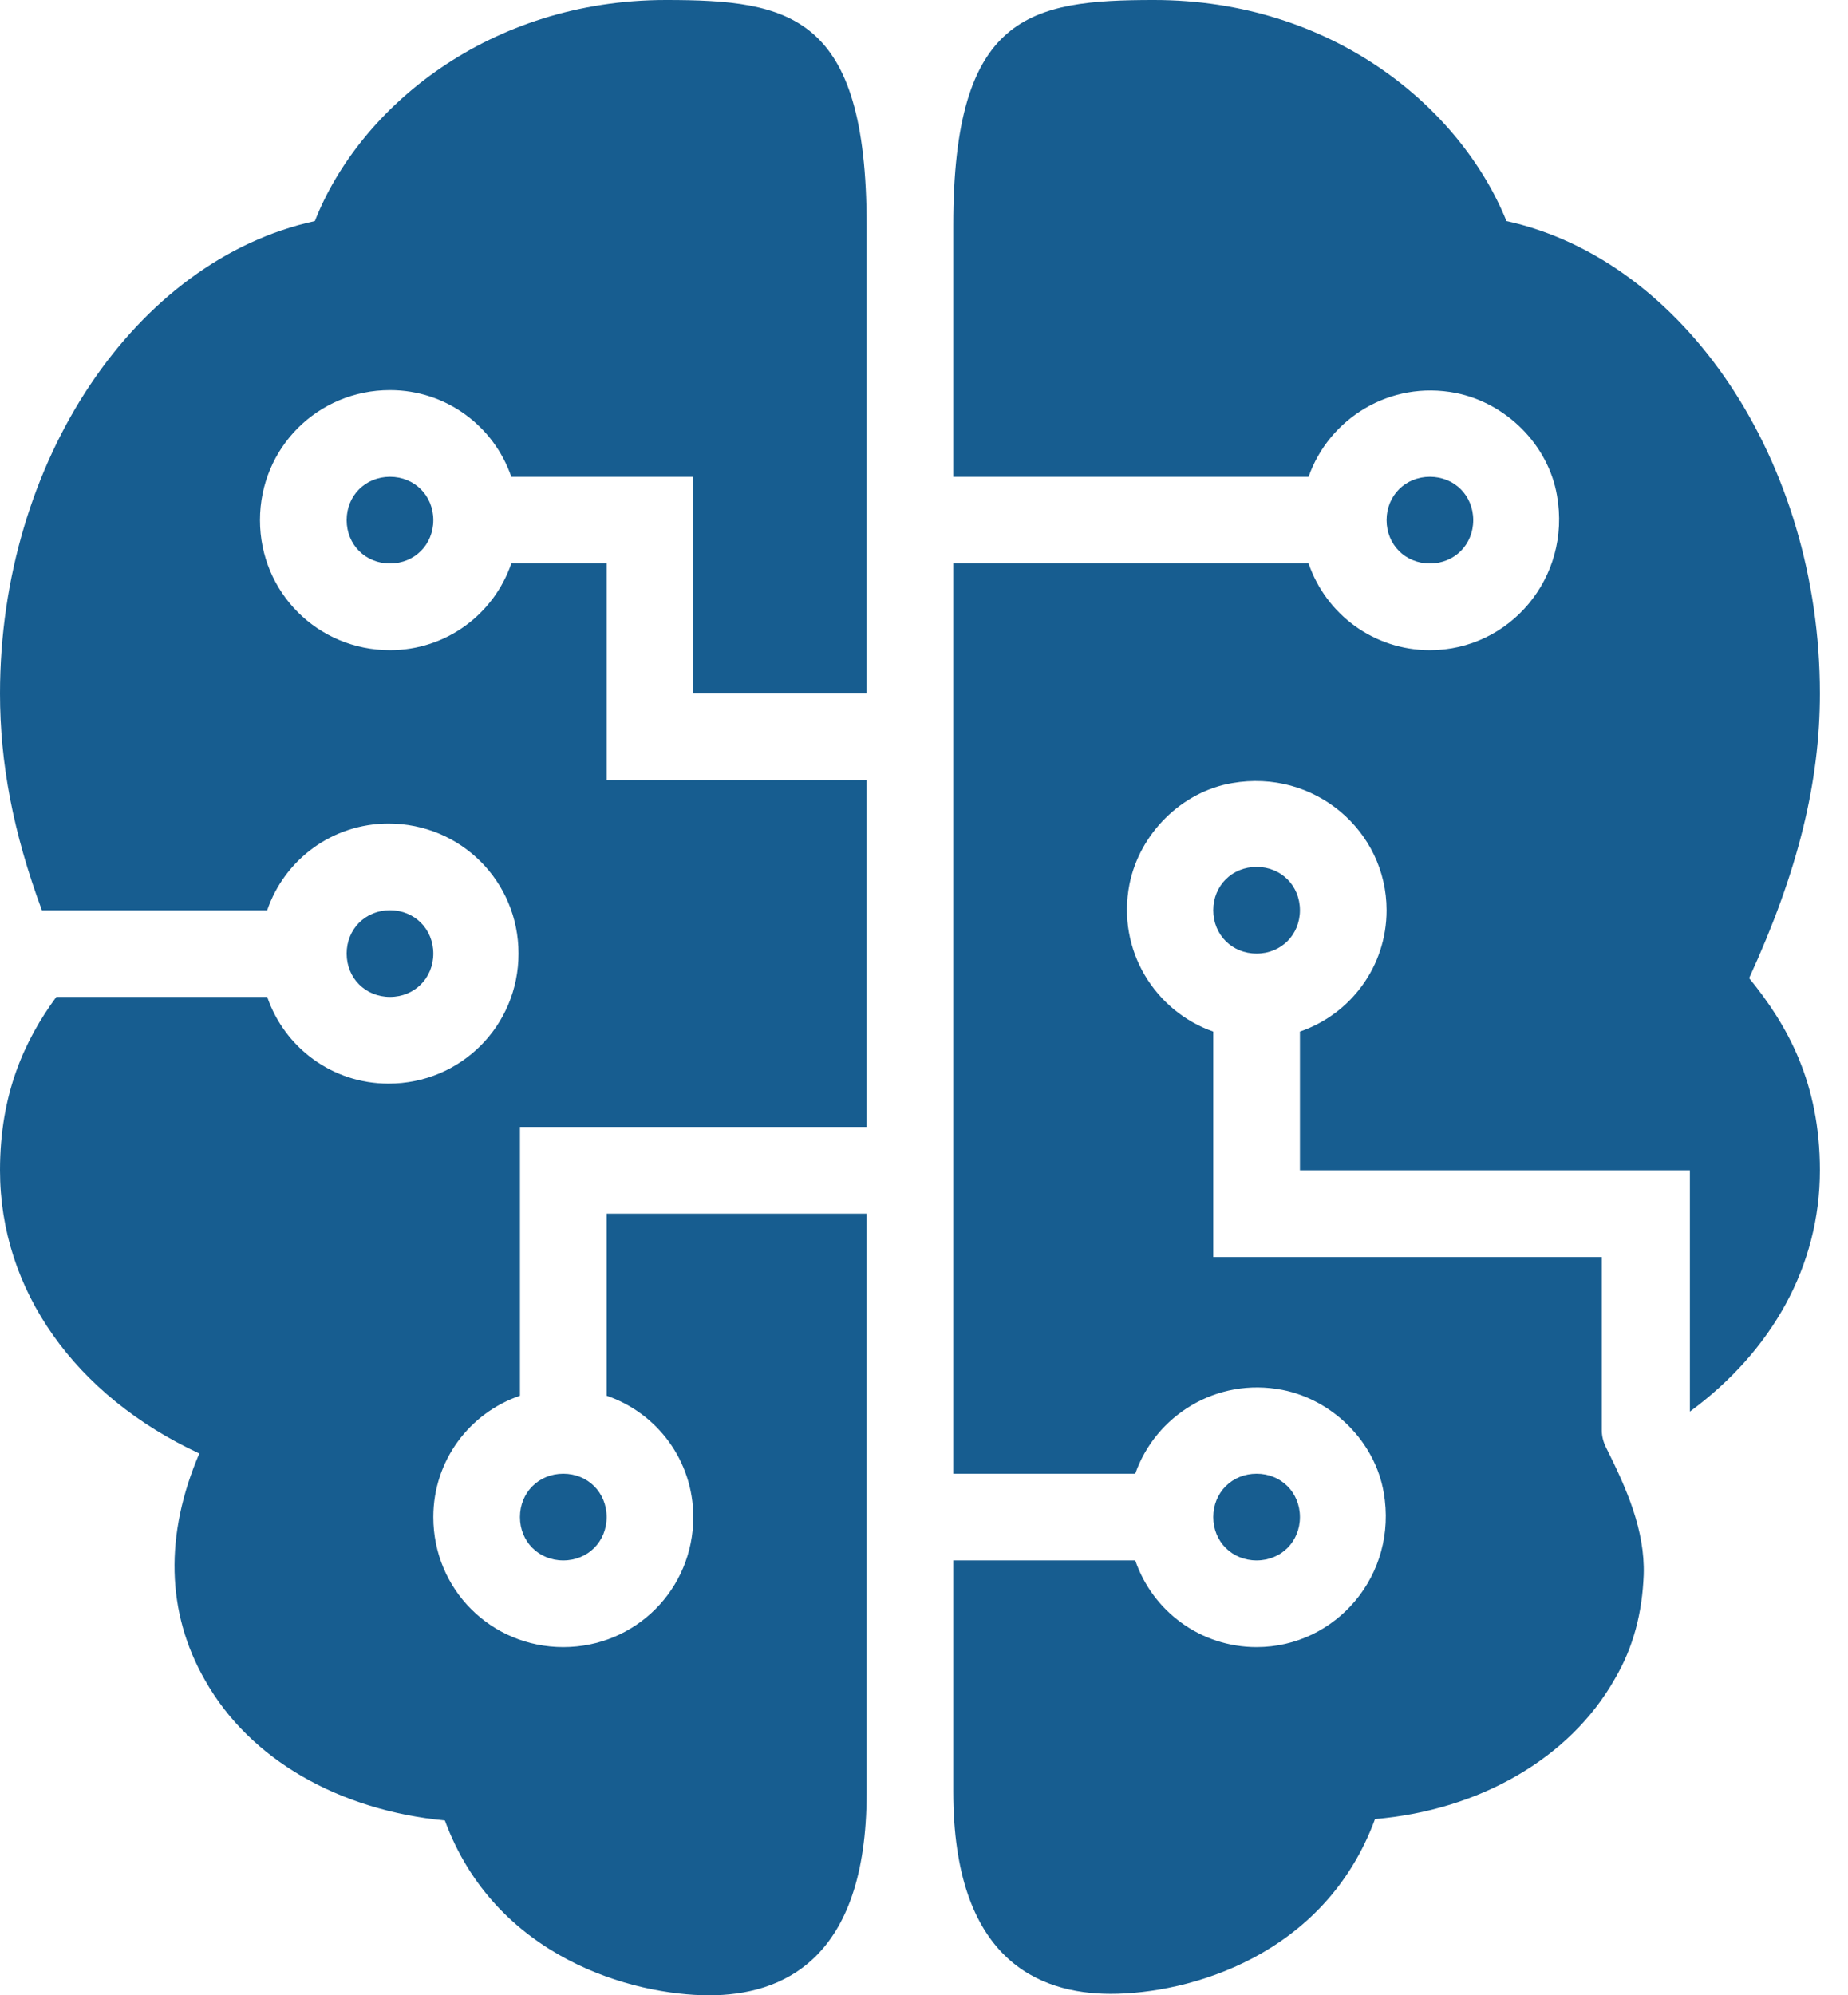
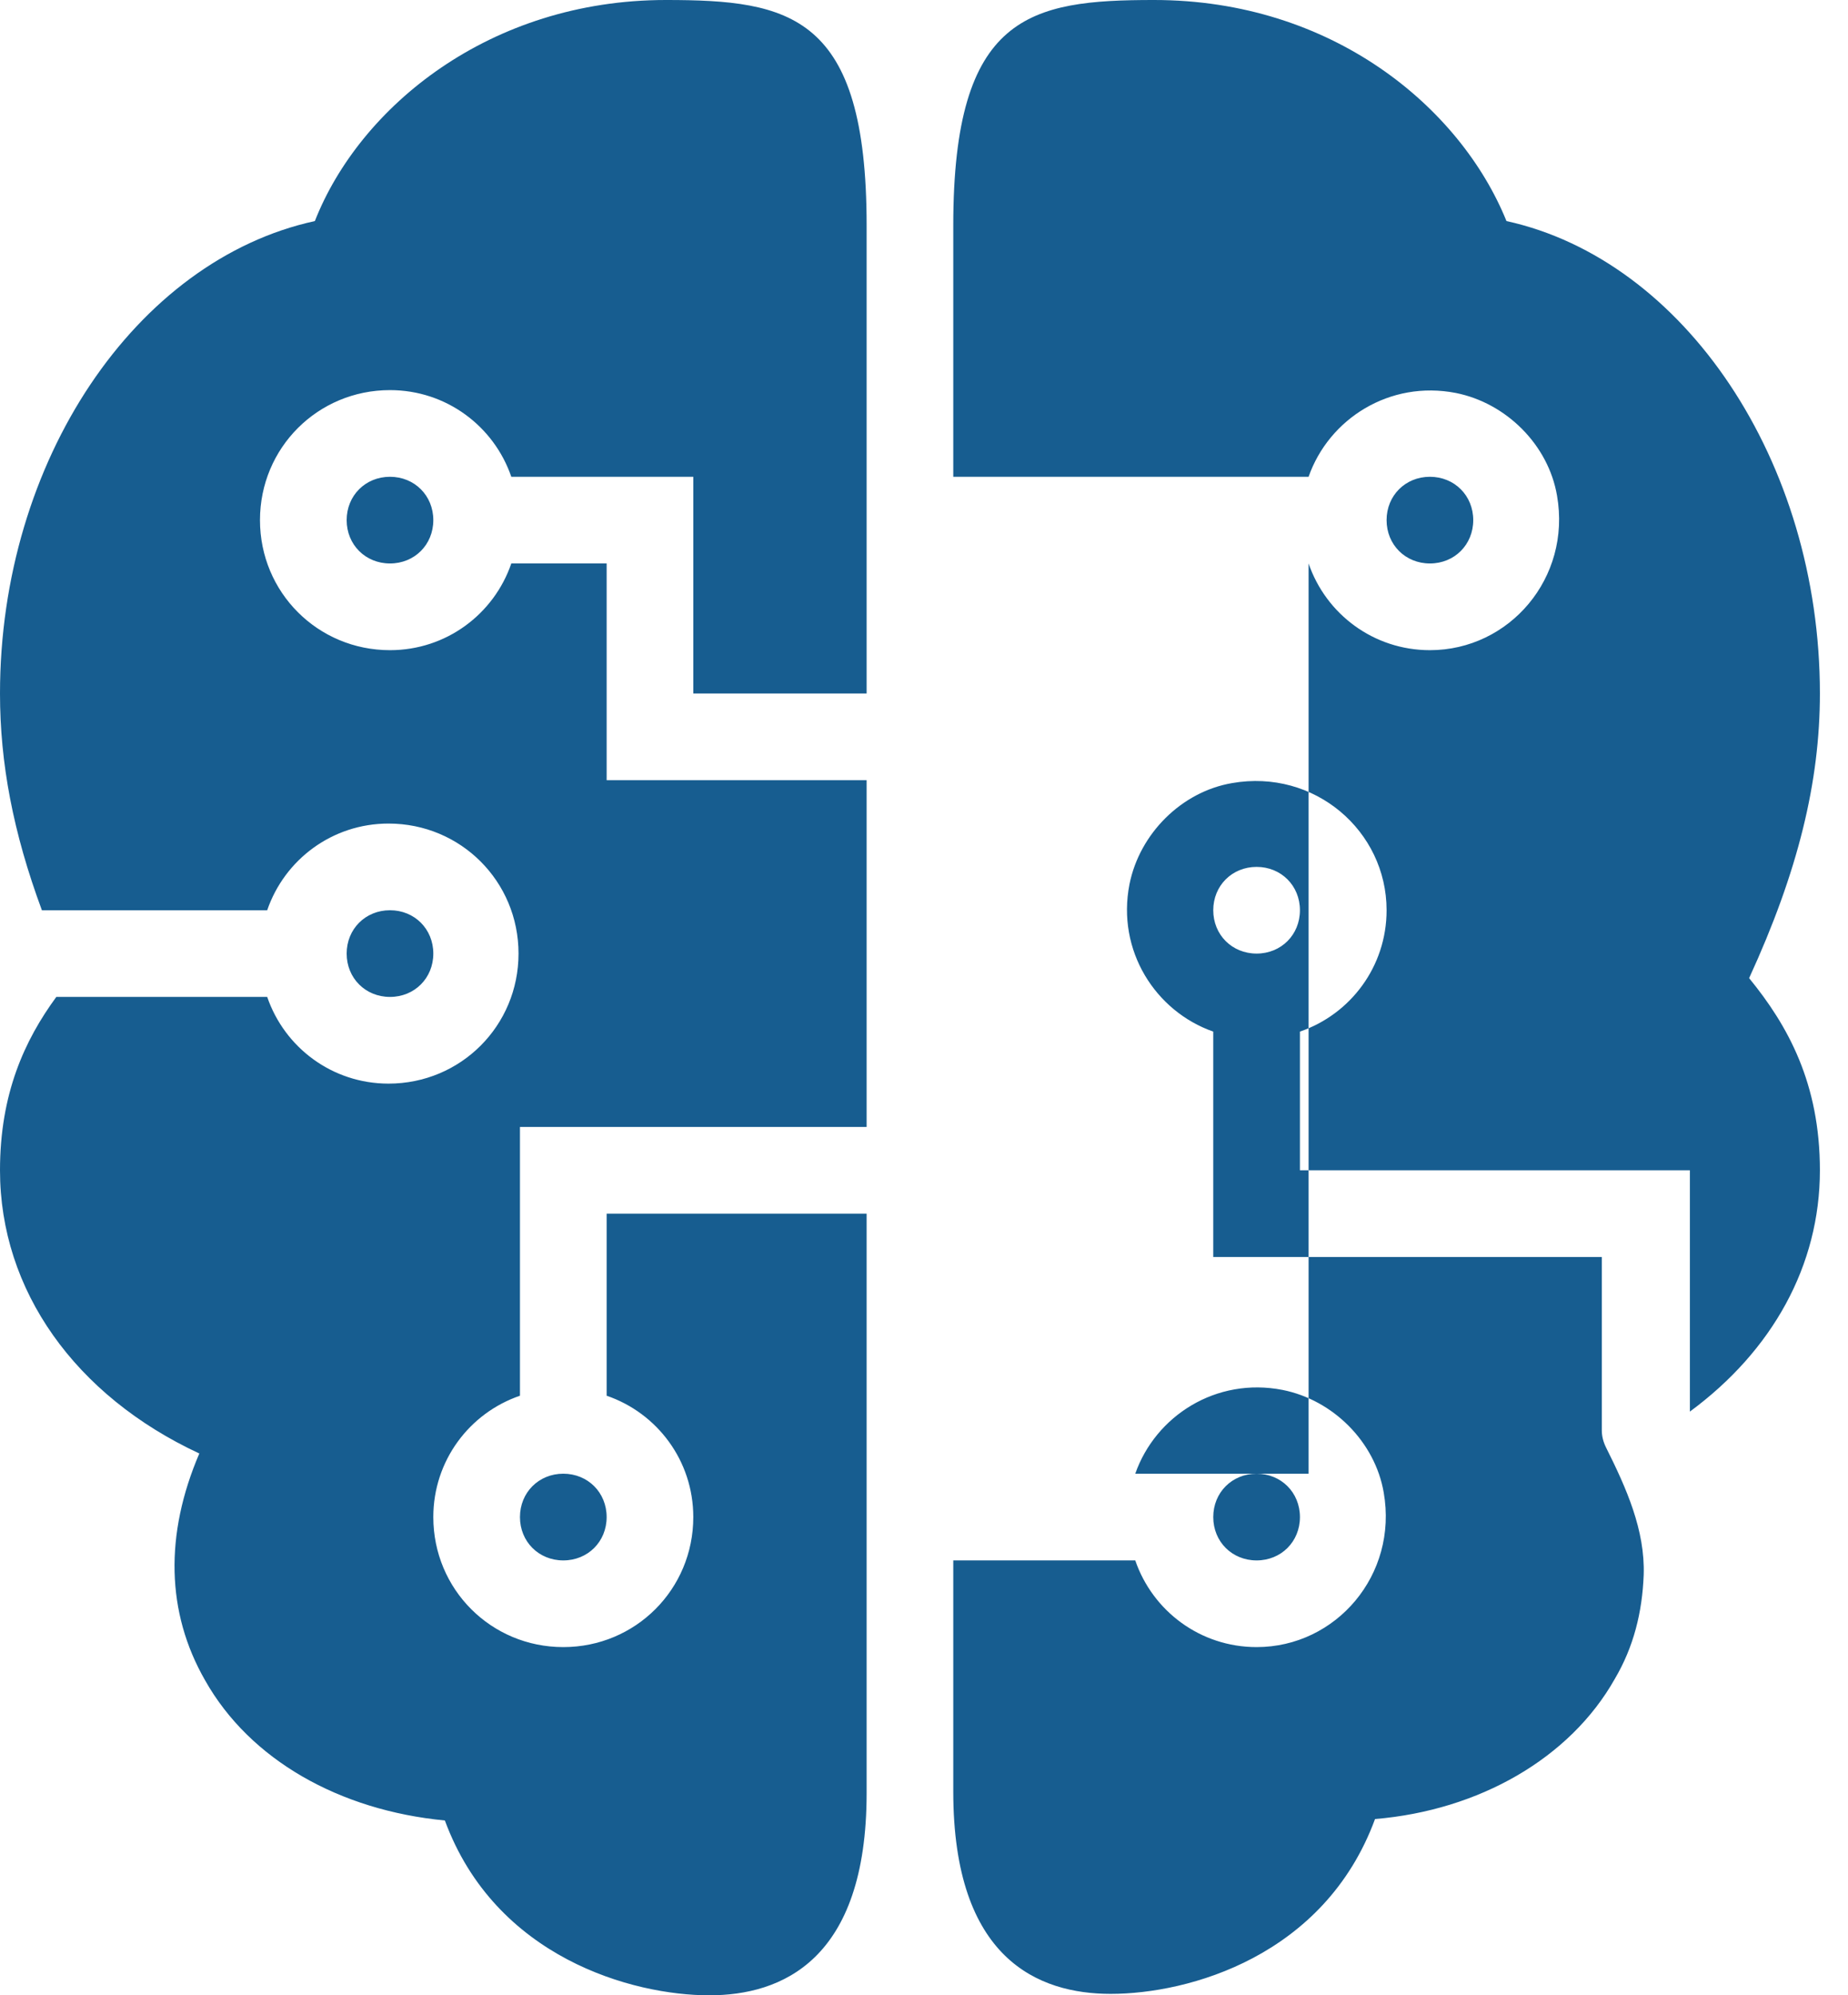
<svg xmlns="http://www.w3.org/2000/svg" fill="none" viewBox="0 0 63 68" height="68" width="63">
-   <path fill="#175D90" d="M22.7 0C16.692 0 12.261 3.644 10.734 7.534C4.629 8.863 0 15.707 0 23.635C0 25.999 0.443 28.362 1.428 31.021H9.109C9.7 29.298 11.325 28.067 13.245 28.067C15.707 28.067 17.677 30.036 17.677 32.498C17.677 34.96 15.707 36.93 13.245 36.93C11.325 36.93 9.7 35.699 9.109 33.975H1.92C0.837 35.453 0 37.274 0 39.884C0 43.971 2.56 47.566 6.795 49.535C5.613 52.292 5.663 54.952 6.992 57.266C8.518 59.974 11.571 61.697 15.166 62.042C16.889 66.72 21.567 68 24.177 68C26.639 68 29.544 66.818 29.544 61.106V41.361H20.681V47.566C22.404 48.156 23.635 49.781 23.635 51.702C23.635 54.164 21.666 56.133 19.203 56.133C16.741 56.133 14.772 54.164 14.772 51.702C14.772 49.781 16.003 48.156 17.726 47.566V38.407H29.544V26.589H20.681V19.203H17.431C16.84 20.927 15.215 22.158 13.295 22.158C10.833 22.158 8.863 20.188 8.863 17.726C8.863 15.264 10.833 13.295 13.295 13.295C15.215 13.295 16.84 14.526 17.431 16.249H23.635V23.635H29.544V7.681C29.544 0.492 26.934 0 22.7 0ZM39.343 0C35.108 0 32.498 0.492 32.498 7.681V16.249H44.611C45.3 14.28 47.369 12.95 49.634 13.393C51.357 13.738 52.785 15.166 53.08 16.889C53.573 19.696 51.456 22.158 48.747 22.158C46.827 22.158 45.202 20.927 44.611 19.203H32.498V50.224H38.702C39.392 48.255 41.46 46.925 43.725 47.369C45.448 47.713 46.876 49.141 47.172 50.865C47.664 53.671 45.547 56.133 42.839 56.133C40.918 56.133 39.293 54.902 38.702 53.179H32.498V61.057C32.498 66.769 35.403 67.951 37.865 67.951C40.524 67.951 45.153 66.671 46.876 61.993C50.421 61.697 53.523 59.925 55.05 57.217C55.69 56.133 55.986 54.952 56.035 53.671C56.084 52.145 55.444 50.717 54.755 49.338C54.656 49.141 54.607 48.944 54.607 48.747V42.839H41.361V35.157C39.392 34.468 38.062 32.4 38.505 30.135C38.85 28.411 40.278 26.983 42.001 26.688C44.808 26.195 47.27 28.313 47.27 31.021C47.27 32.941 46.039 34.566 44.316 35.157V39.884H57.61V48.107C60.417 46.039 62.042 43.134 62.042 39.884C62.042 36.93 60.959 34.96 59.629 33.335C61.303 29.692 62.042 26.639 62.042 23.635C62.042 15.707 57.413 8.863 51.357 7.534C49.781 3.644 45.399 0 39.343 0ZM13.295 16.249C12.458 16.249 11.818 16.889 11.818 17.726C11.818 18.563 12.458 19.203 13.295 19.203C14.132 19.203 14.772 18.563 14.772 17.726C14.772 16.889 14.132 16.249 13.295 16.249ZM48.747 16.249C47.91 16.249 47.27 16.889 47.27 17.726C47.27 18.563 47.91 19.203 48.747 19.203C49.584 19.203 50.224 18.563 50.224 17.726C50.224 16.889 49.584 16.249 48.747 16.249ZM42.839 29.544C42.001 29.544 41.361 30.184 41.361 31.021C41.361 31.858 42.001 32.498 42.839 32.498C43.676 32.498 44.316 31.858 44.316 31.021C44.316 30.184 43.676 29.544 42.839 29.544ZM13.295 31.021C12.458 31.021 11.818 31.661 11.818 32.498C11.818 33.335 12.458 33.975 13.295 33.975C14.132 33.975 14.772 33.335 14.772 32.498C14.772 31.661 14.132 31.021 13.295 31.021ZM19.203 50.224C18.366 50.224 17.726 50.865 17.726 51.702C17.726 52.539 18.366 53.179 19.203 53.179C20.041 53.179 20.681 52.539 20.681 51.702C20.681 50.865 20.041 50.224 19.203 50.224ZM42.839 50.224C42.001 50.224 41.361 50.865 41.361 51.702C41.361 52.539 42.001 53.179 42.839 53.179C43.676 53.179 44.316 52.539 44.316 51.702C44.316 50.865 43.676 50.224 42.839 50.224Z" />
+   <path fill="#175D90" d="M22.7 0C16.692 0 12.261 3.644 10.734 7.534C4.629 8.863 0 15.707 0 23.635C0 25.999 0.443 28.362 1.428 31.021H9.109C9.7 29.298 11.325 28.067 13.245 28.067C15.707 28.067 17.677 30.036 17.677 32.498C17.677 34.96 15.707 36.93 13.245 36.93C11.325 36.93 9.7 35.699 9.109 33.975H1.92C0.837 35.453 0 37.274 0 39.884C0 43.971 2.56 47.566 6.795 49.535C5.613 52.292 5.663 54.952 6.992 57.266C8.518 59.974 11.571 61.697 15.166 62.042C16.889 66.72 21.567 68 24.177 68C26.639 68 29.544 66.818 29.544 61.106V41.361H20.681V47.566C22.404 48.156 23.635 49.781 23.635 51.702C23.635 54.164 21.666 56.133 19.203 56.133C16.741 56.133 14.772 54.164 14.772 51.702C14.772 49.781 16.003 48.156 17.726 47.566V38.407H29.544V26.589H20.681V19.203H17.431C16.84 20.927 15.215 22.158 13.295 22.158C10.833 22.158 8.863 20.188 8.863 17.726C8.863 15.264 10.833 13.295 13.295 13.295C15.215 13.295 16.84 14.526 17.431 16.249H23.635V23.635H29.544V7.681C29.544 0.492 26.934 0 22.7 0ZM39.343 0C35.108 0 32.498 0.492 32.498 7.681V16.249H44.611C45.3 14.28 47.369 12.95 49.634 13.393C51.357 13.738 52.785 15.166 53.08 16.889C53.573 19.696 51.456 22.158 48.747 22.158C46.827 22.158 45.202 20.927 44.611 19.203V50.224H38.702C39.392 48.255 41.46 46.925 43.725 47.369C45.448 47.713 46.876 49.141 47.172 50.865C47.664 53.671 45.547 56.133 42.839 56.133C40.918 56.133 39.293 54.902 38.702 53.179H32.498V61.057C32.498 66.769 35.403 67.951 37.865 67.951C40.524 67.951 45.153 66.671 46.876 61.993C50.421 61.697 53.523 59.925 55.05 57.217C55.69 56.133 55.986 54.952 56.035 53.671C56.084 52.145 55.444 50.717 54.755 49.338C54.656 49.141 54.607 48.944 54.607 48.747V42.839H41.361V35.157C39.392 34.468 38.062 32.4 38.505 30.135C38.85 28.411 40.278 26.983 42.001 26.688C44.808 26.195 47.27 28.313 47.27 31.021C47.27 32.941 46.039 34.566 44.316 35.157V39.884H57.61V48.107C60.417 46.039 62.042 43.134 62.042 39.884C62.042 36.93 60.959 34.96 59.629 33.335C61.303 29.692 62.042 26.639 62.042 23.635C62.042 15.707 57.413 8.863 51.357 7.534C49.781 3.644 45.399 0 39.343 0ZM13.295 16.249C12.458 16.249 11.818 16.889 11.818 17.726C11.818 18.563 12.458 19.203 13.295 19.203C14.132 19.203 14.772 18.563 14.772 17.726C14.772 16.889 14.132 16.249 13.295 16.249ZM48.747 16.249C47.91 16.249 47.27 16.889 47.27 17.726C47.27 18.563 47.91 19.203 48.747 19.203C49.584 19.203 50.224 18.563 50.224 17.726C50.224 16.889 49.584 16.249 48.747 16.249ZM42.839 29.544C42.001 29.544 41.361 30.184 41.361 31.021C41.361 31.858 42.001 32.498 42.839 32.498C43.676 32.498 44.316 31.858 44.316 31.021C44.316 30.184 43.676 29.544 42.839 29.544ZM13.295 31.021C12.458 31.021 11.818 31.661 11.818 32.498C11.818 33.335 12.458 33.975 13.295 33.975C14.132 33.975 14.772 33.335 14.772 32.498C14.772 31.661 14.132 31.021 13.295 31.021ZM19.203 50.224C18.366 50.224 17.726 50.865 17.726 51.702C17.726 52.539 18.366 53.179 19.203 53.179C20.041 53.179 20.681 52.539 20.681 51.702C20.681 50.865 20.041 50.224 19.203 50.224ZM42.839 50.224C42.001 50.224 41.361 50.865 41.361 51.702C41.361 52.539 42.001 53.179 42.839 53.179C43.676 53.179 44.316 52.539 44.316 51.702C44.316 50.865 43.676 50.224 42.839 50.224Z" />
</svg>